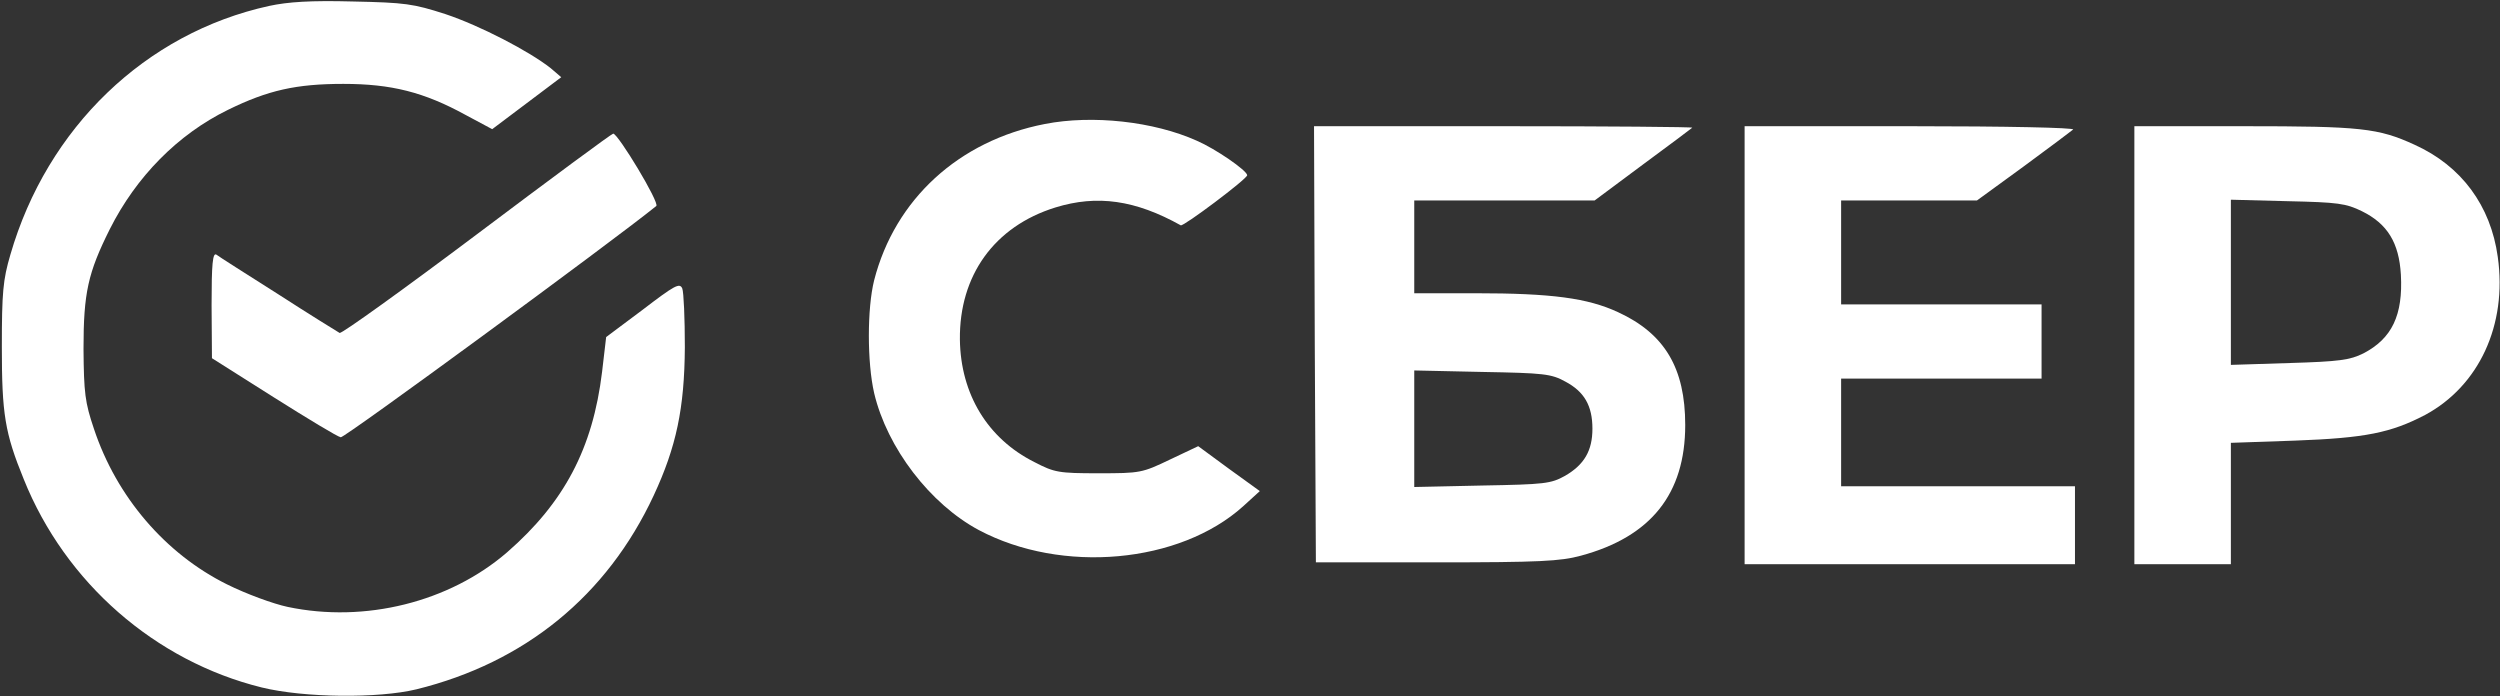
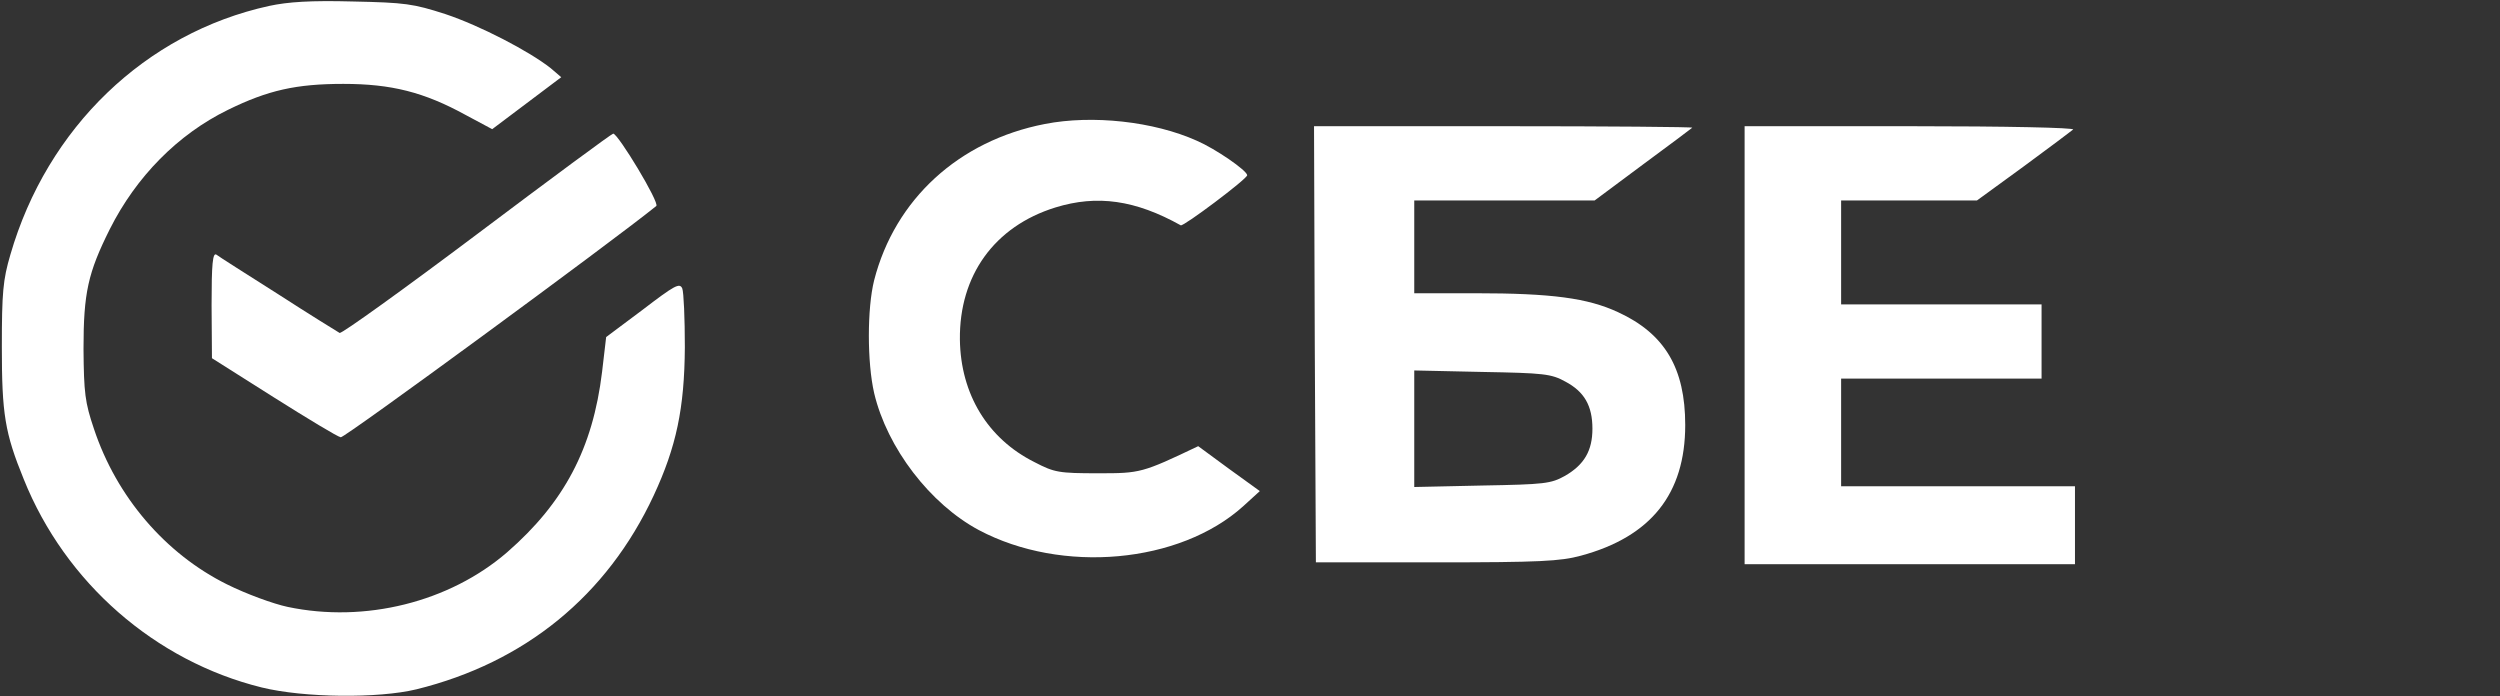
<svg xmlns="http://www.w3.org/2000/svg" width="898" height="250" viewBox="0 0 898 250" fill="none">
  <rect x="0" y="0" width="898" height="250" fill="#333333" stroke="none" />
  <path d="M96.664 2.133C52.264 11.867 16.931 45.867 3.731 91.467C1.064 100.533 0.664 105.067 0.664 124.667C0.664 148.667 1.731 155.467 8.531 172.133C23.464 209.333 55.731 237.467 93.997 246.933C109.197 250.667 135.864 250.933 149.597 247.6C188.531 238 217.997 214 234.797 178C242.931 160.533 245.864 146.667 245.997 124.667C245.997 114.4 245.597 104.933 245.064 103.6C244.131 101.467 242.264 102.533 230.931 111.2L217.731 121.067L216.264 133.6C212.931 161.067 202.664 180.533 182.131 198.4C161.464 216.267 131.064 223.867 103.331 218C98.264 216.933 88.397 213.333 81.464 209.867C59.464 198.933 41.864 178.533 33.731 154C30.531 144.533 30.131 141.2 29.997 125.333C29.997 105.2 31.597 98 39.464 82.267C48.931 63.467 63.864 48.267 81.864 39.467C96.264 32.4 106.397 30.133 123.331 30.133C140.531 30.133 152.264 33.067 167.331 41.333L176.797 46.4L189.197 37.067L201.597 27.733L197.864 24.533C190.131 18.4 172.397 9.2 159.997 5.067C148.397 1.333 145.597 0.933 126.664 0.533C111.597 0.133 103.464 0.667 96.664 2.133Z" fill="white" />
-   <path d="M375.327 44.534C344.394 50.534 321.46 71.6 313.994 100.667C311.46 110.8 311.46 130.134 313.994 141.2C318.66 160.934 334.127 181.067 351.594 190.4C381.46 206.267 423.727 202.4 446.527 181.867L452.527 176.4L441.46 168.4L430.394 160.267L420.26 165.067C410.26 169.867 409.594 170 394.66 170C380.26 170 378.794 169.734 371.594 166C354.794 157.6 345.06 141.6 344.794 122C344.527 98.934 357.194 81.334 379.06 74.534C394.127 69.867 407.86 71.867 424.127 80.934C425.06 81.467 447.994 64.267 447.994 62.934C447.86 61.2 436.66 53.467 429.86 50.534C414.394 43.6 392.394 41.2 375.327 44.534Z" fill="white" />
+   <path d="M375.327 44.534C344.394 50.534 321.46 71.6 313.994 100.667C311.46 110.8 311.46 130.134 313.994 141.2C318.66 160.934 334.127 181.067 351.594 190.4C381.46 206.267 423.727 202.4 446.527 181.867L452.527 176.4L441.46 168.4L430.394 160.267C410.26 169.867 409.594 170 394.66 170C380.26 170 378.794 169.734 371.594 166C354.794 157.6 345.06 141.6 344.794 122C344.527 98.934 357.194 81.334 379.06 74.534C394.127 69.867 407.86 71.867 424.127 80.934C425.06 81.467 447.994 64.267 447.994 62.934C447.86 61.2 436.66 53.467 429.86 50.534C414.394 43.6 392.394 41.2 375.327 44.534Z" fill="white" />
  <path d="M472.267 123.6L472.667 202H516C553.067 202 560.533 201.6 567.867 199.6C593.067 192.8 605.333 177.333 605.333 152.667C605.333 132.267 598 119.867 581.2 112.133C570.267 107.067 557.467 105.333 529.867 105.333H508V88.667V72H540.4H572.8L590 59.2C599.6 52.133 607.6 46.133 607.867 45.867C608.133 45.6 577.733 45.333 540.267 45.333H472L472.267 123.6ZM562.267 137.067C569.067 140.667 572 145.733 572 154C572 161.867 569.067 166.933 562.133 170.933C557.067 173.733 554.933 174 532.4 174.4L508 174.933V154V133.067L532.4 133.6C554.533 134 557.2 134.267 562.267 137.067Z" fill="white" />
  <path d="M626.664 124V202.667H685.997H745.331V188.667V174.667H703.331H661.331V155.333V136H697.331H733.331V122.666V109.333H697.331H661.331V90.666V72H685.731H710.131L726.797 59.867C735.864 53.2 743.864 47.2 744.664 46.533C745.331 45.867 720.797 45.333 686.264 45.333H626.664V124Z" fill="white" />
-   <path d="M766.664 124V202.667H783.997H801.331V180.933V159.067L824.397 158.267C849.597 157.333 858.797 155.467 871.064 149.067C890.397 138.667 900.664 116.8 897.197 92.266C894.664 73.867 884.131 59.6 867.331 52C854.264 46 847.997 45.333 805.997 45.333H766.664V124ZM848.397 75.867C857.597 80.4 861.731 87.2 862.397 98.666C863.197 113.2 859.197 121.6 848.931 126.933C844.131 129.333 840.264 129.867 822.397 130.4L801.331 131.067V101.333V71.733L821.731 72.266C839.864 72.666 842.664 73.067 848.397 75.867Z" fill="white" />
  <path d="M171.333 84.133C145.067 103.867 122.8 119.867 122 119.6C121.333 119.2 111.333 113.067 100 105.733C88.667 98.533 78.533 92.133 77.733 91.467C76.4 90.667 76 94.667 76 109.6L76.133 128.667L98.267 142.667C110.533 150.4 121.333 156.933 122.4 157.067C123.6 157.467 219.733 86.933 235.733 74C237.067 72.933 222 48 220.267 48C219.733 48 197.733 64.267 171.333 84.133Z" fill="white" />
</svg>